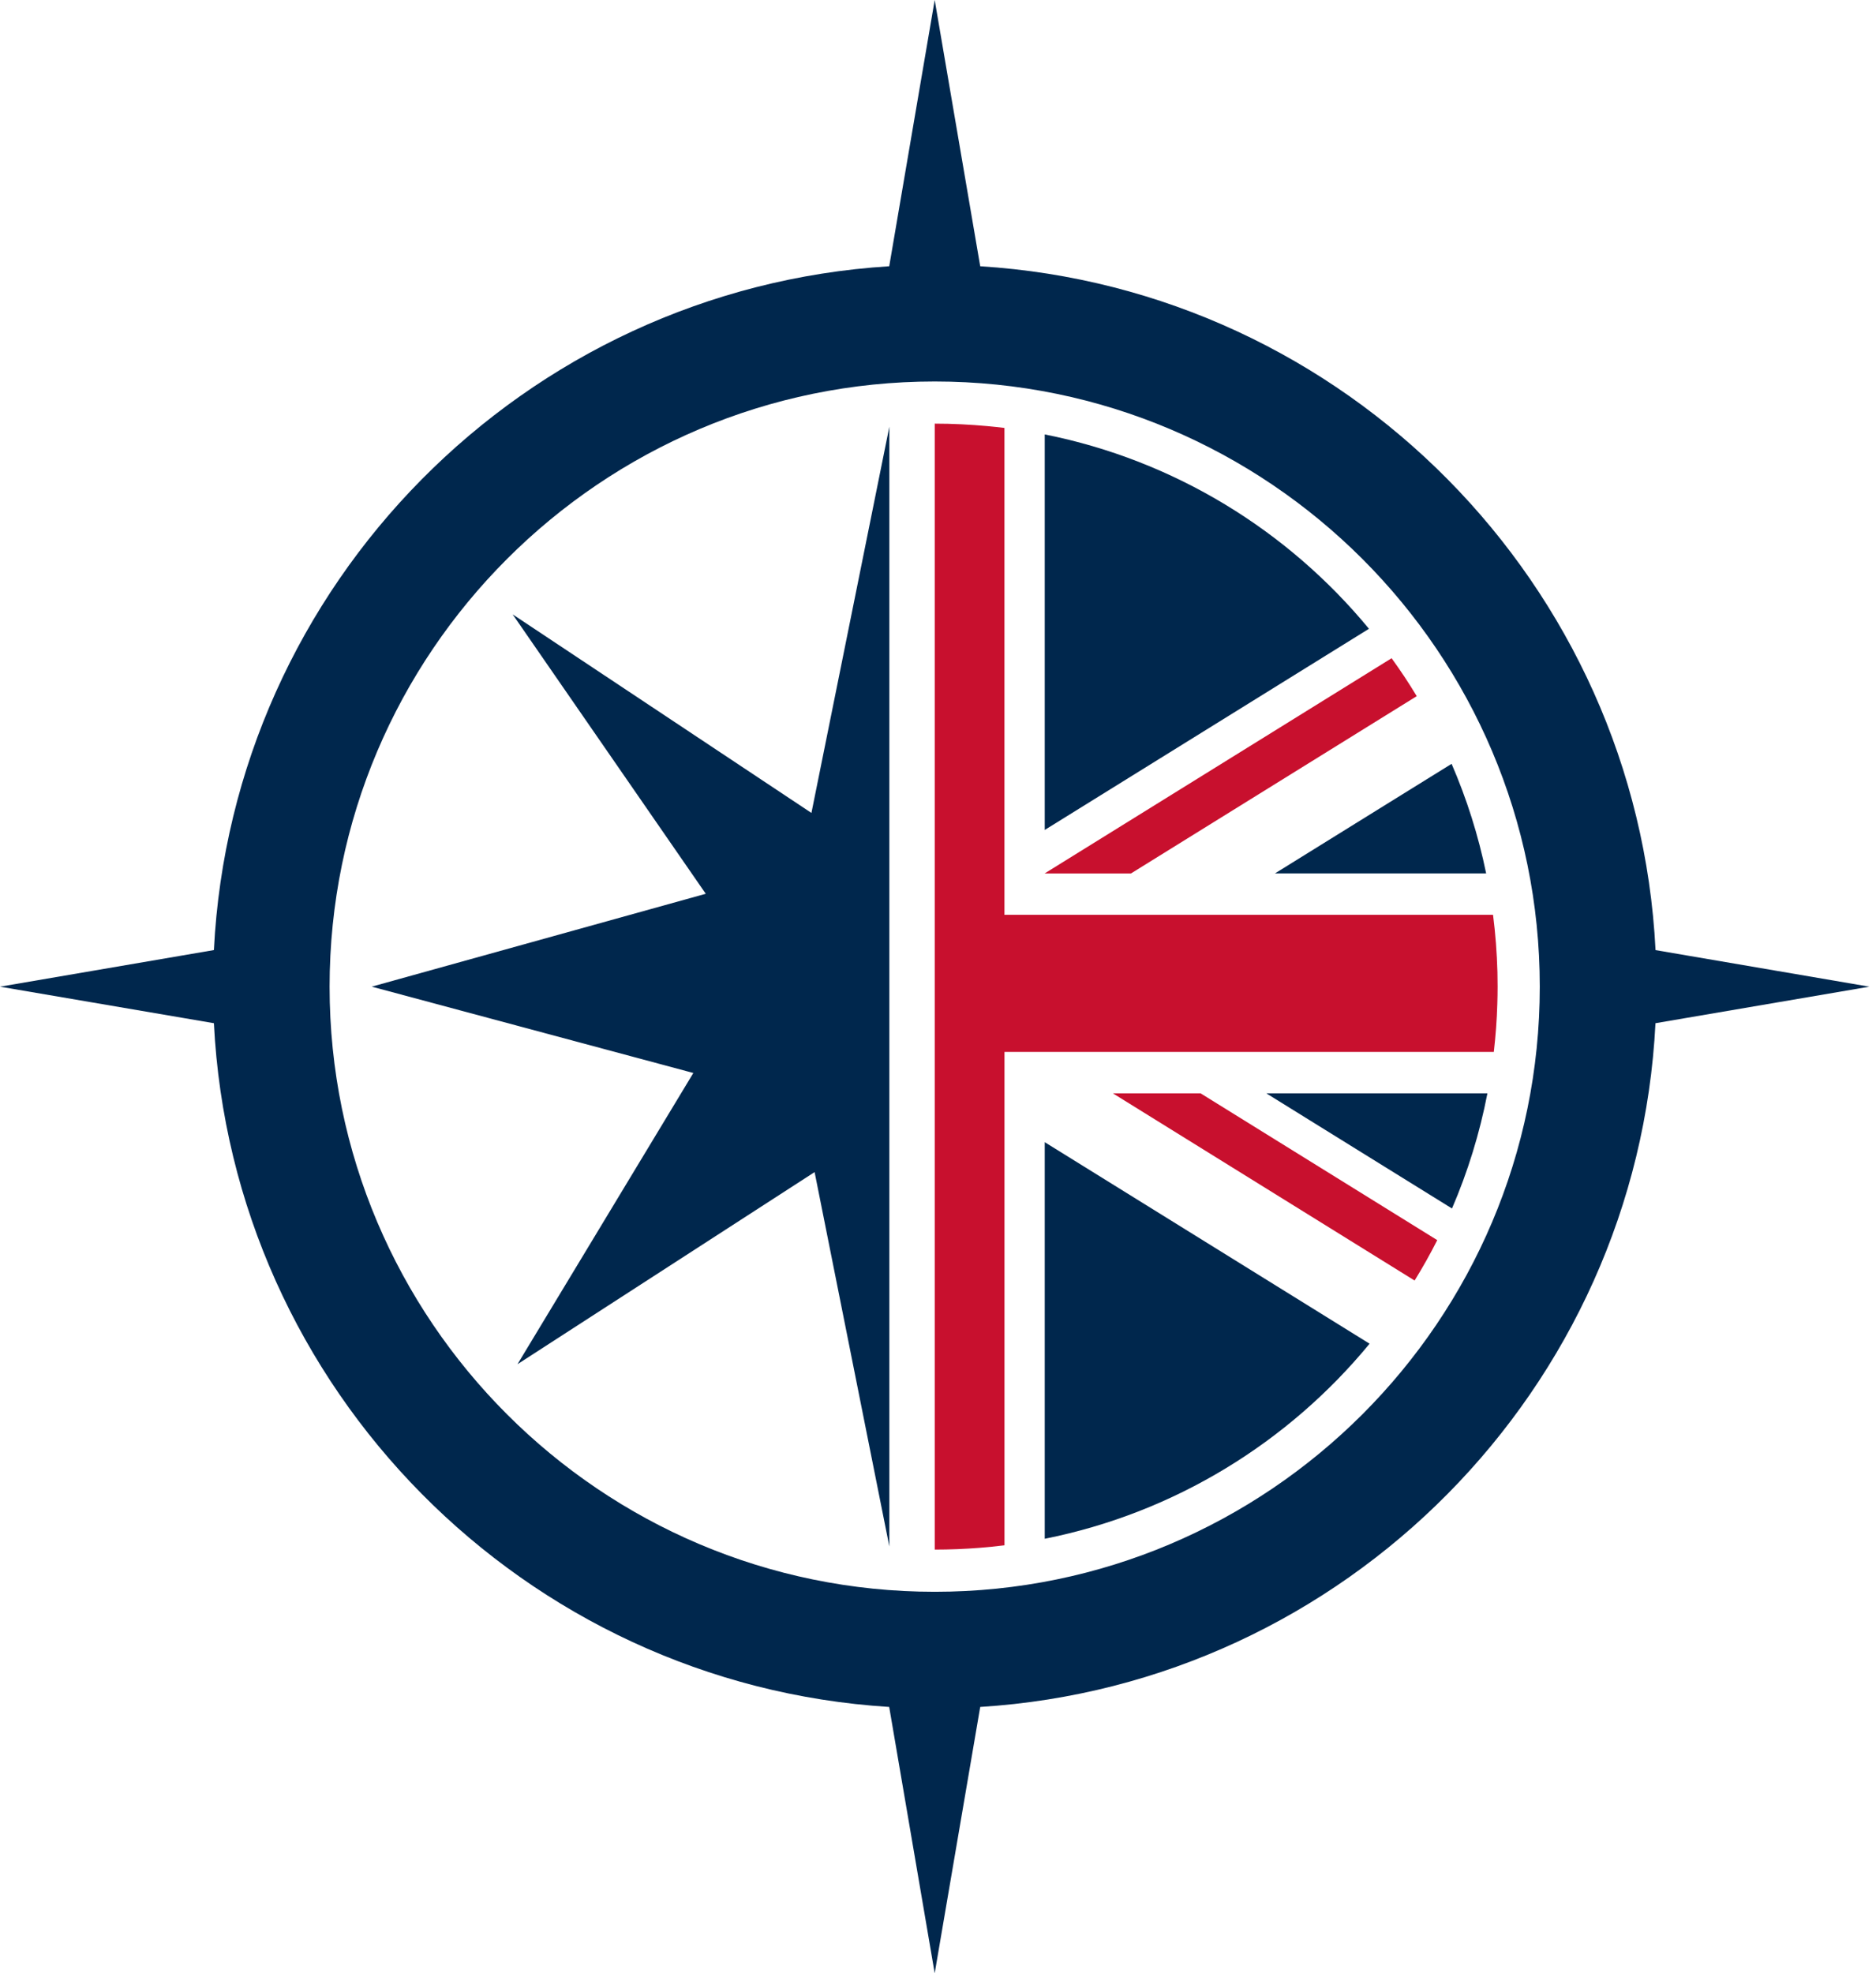
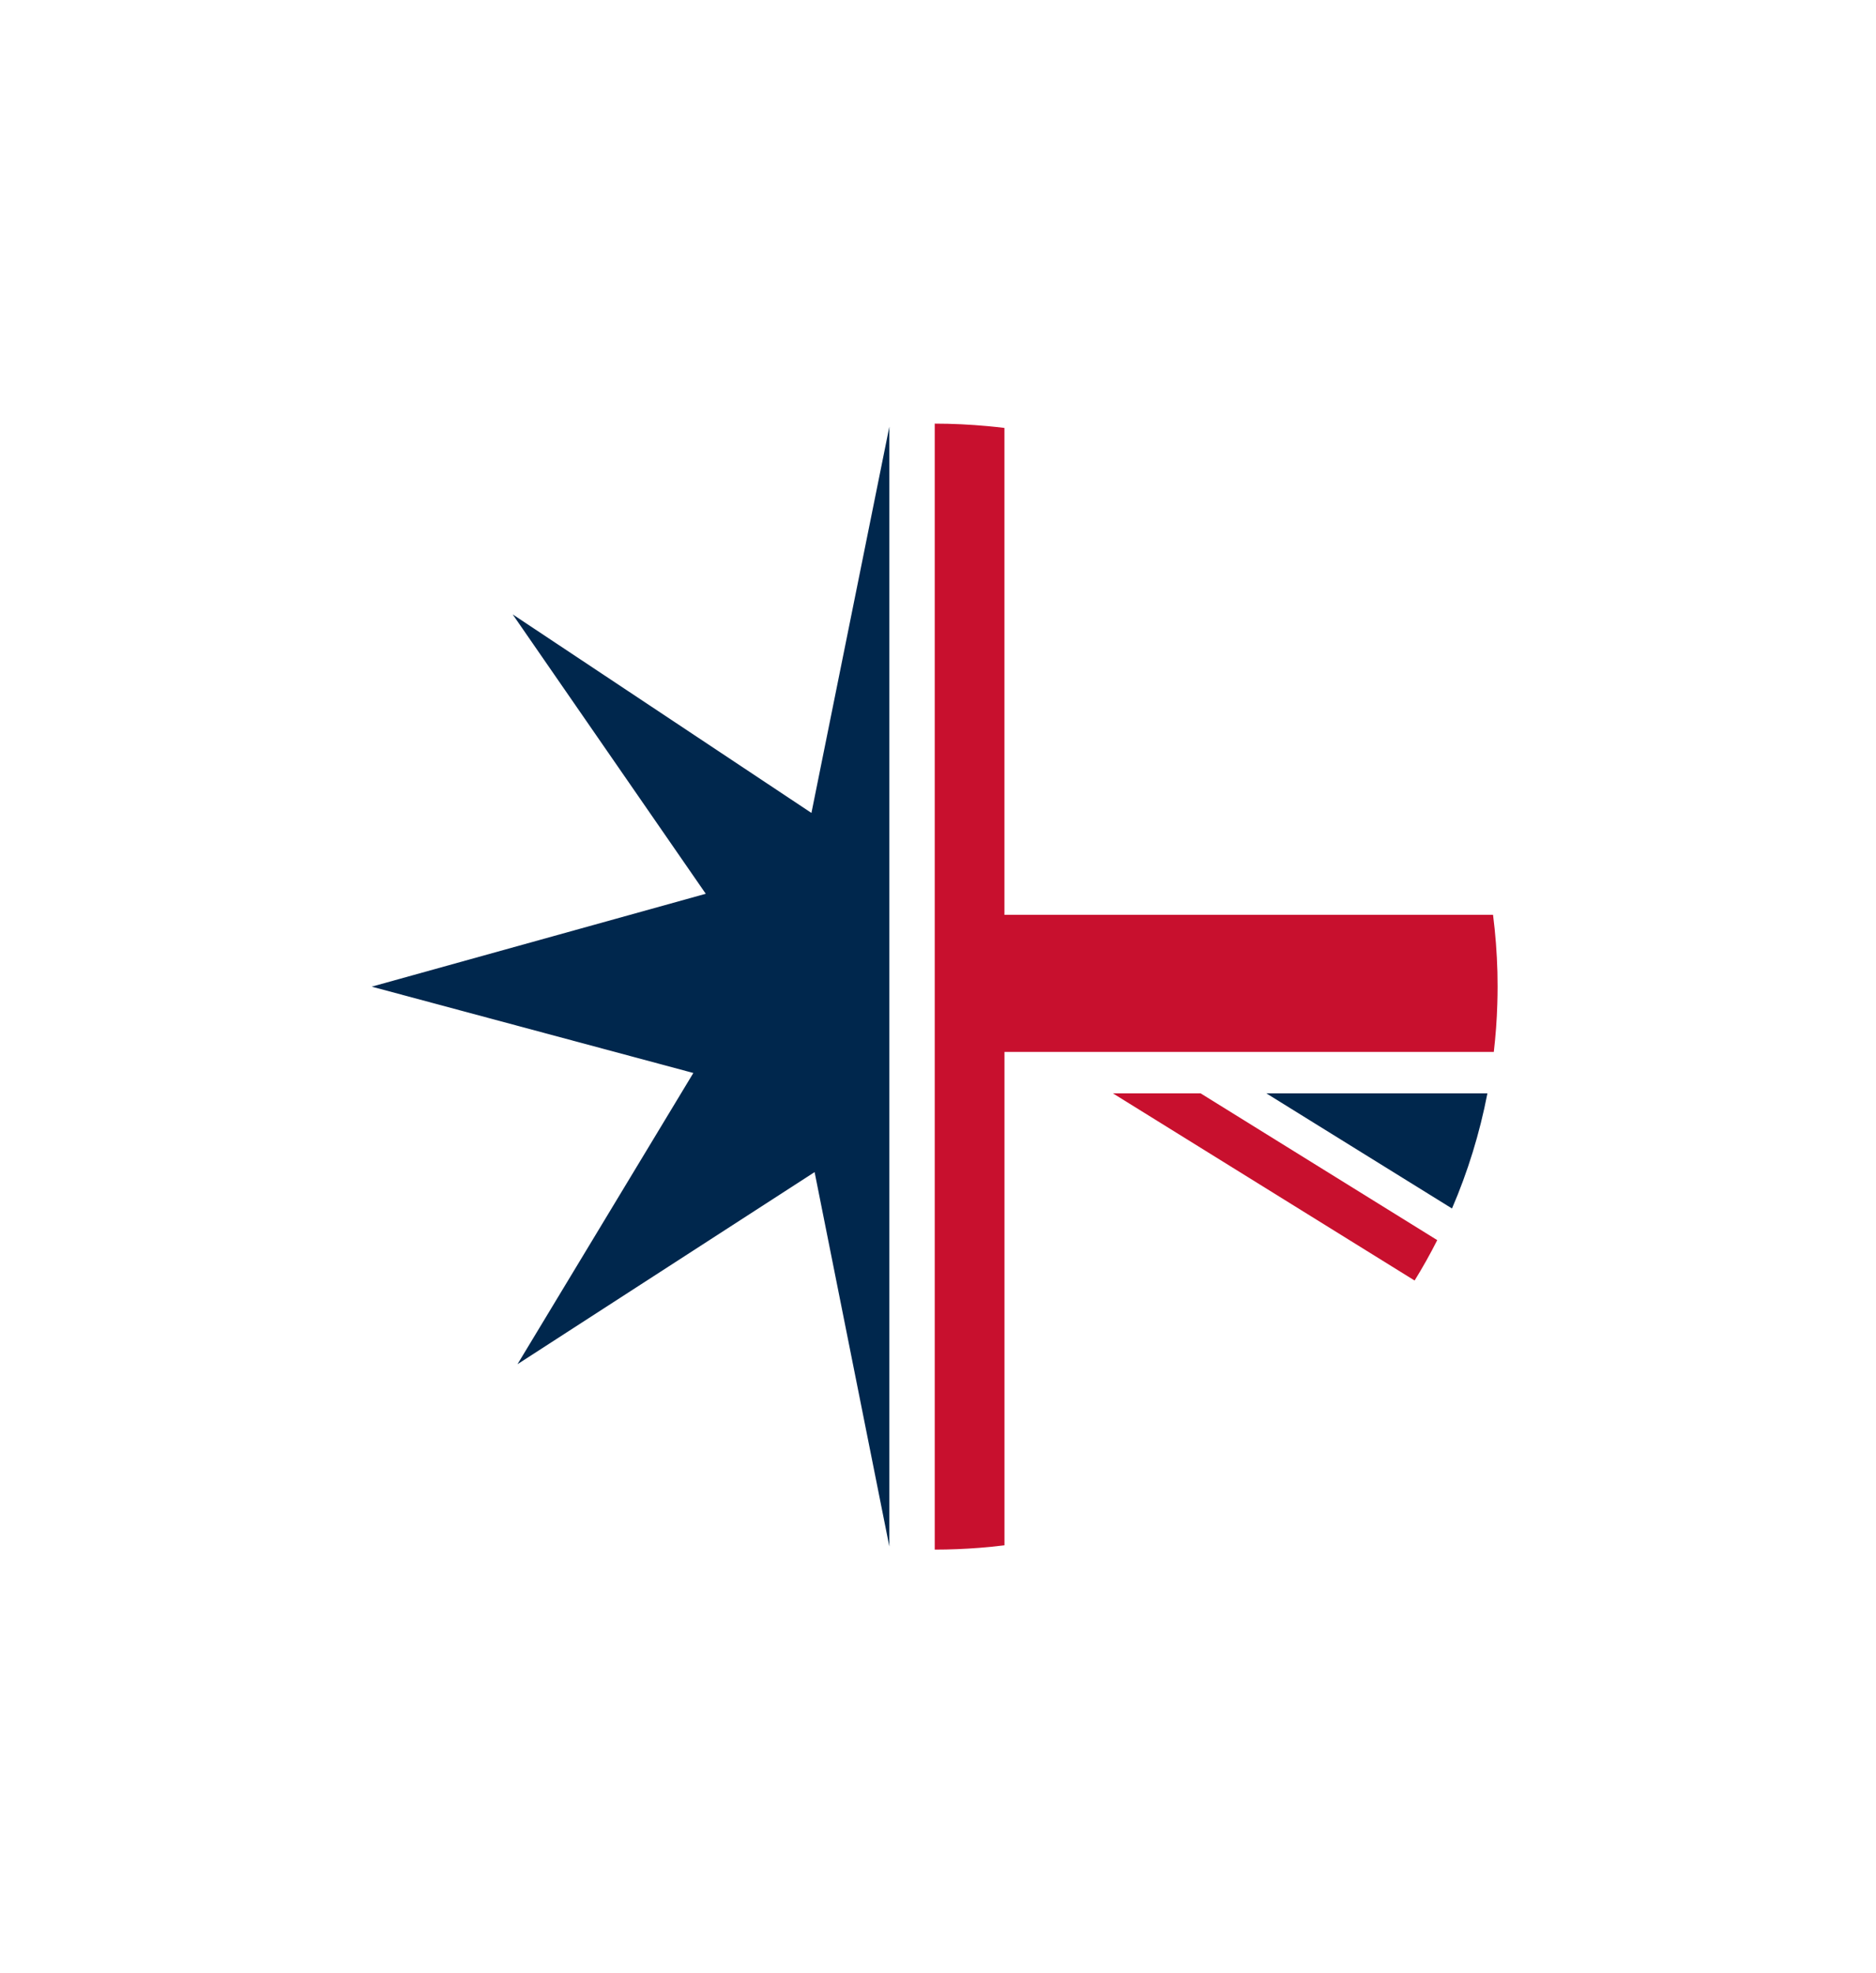
<svg xmlns="http://www.w3.org/2000/svg" width="58" height="61" viewBox="0 0 58 61" fill="none">
-   <path d="M51.184 29.37C50.616 18.055 41.582 8.936 30.305 8.231L28.898 0L27.492 8.231C16.214 8.936 7.18 18.055 6.613 29.37L0 30.502L6.613 31.631C7.18 42.944 16.212 52.063 27.491 52.768L28.898 61L30.305 52.768C41.582 52.063 50.616 42.944 51.182 31.631L57.795 30.502L51.182 29.371L51.184 29.37ZM28.899 49.208C18.582 49.208 10.19 40.816 10.19 30.502C10.19 20.187 18.582 11.793 28.899 11.793C39.215 11.793 47.605 20.185 47.605 30.502C47.605 40.818 39.213 49.208 28.899 49.208Z" fill="#00274D" />
  <path d="M15.85 18.993L21.82 27.63L11.493 30.501L21.436 33.17L15.999 42.173L25.185 36.234L27.496 47.808V13.191L25.087 25.131L15.85 18.993Z" fill="#00274D" />
-   <path d="M32.3 13.431V25.657L42.324 19.438C39.818 16.401 36.304 14.226 32.3 13.43V13.431Z" fill="#00274D" />
-   <path d="M39.42 27H45.947C45.706 25.823 45.345 24.691 44.879 23.613L42.987 24.786L39.419 27H39.42Z" fill="#00274D" />
  <path d="M39.152 33.8L40.78 34.81L44.891 37.359C45.378 36.229 45.747 35.037 45.986 33.8H39.152Z" fill="#00274D" />
-   <path d="M32.3 47.569C36.314 46.77 39.836 44.587 42.343 41.539L32.3 35.309V47.569Z" fill="#00274D" />
  <path d="M31.055 13.229C30.881 13.207 30.706 13.19 30.531 13.173C29.994 13.124 29.45 13.096 28.899 13.096V47.904C29.363 47.904 29.822 47.885 30.276 47.85C30.537 47.829 30.797 47.803 31.055 47.771V32.519H46.184C46.24 32.032 46.278 31.539 46.292 31.041C46.298 30.862 46.301 30.681 46.301 30.499C46.301 30.353 46.299 30.206 46.296 30.06C46.28 29.458 46.235 28.866 46.16 28.281H31.054V13.228L31.055 13.229Z" fill="#C8102E" />
-   <path d="M34.969 27L43.801 21.521C43.558 21.118 43.299 20.727 43.024 20.348L32.298 27.001H34.968L34.969 27Z" fill="#C8102E" />
  <path d="M34.408 33.8L43.735 39.586C43.986 39.18 44.219 38.765 44.435 38.337L37.12 33.8H34.408Z" fill="#C8102E" />
</svg>